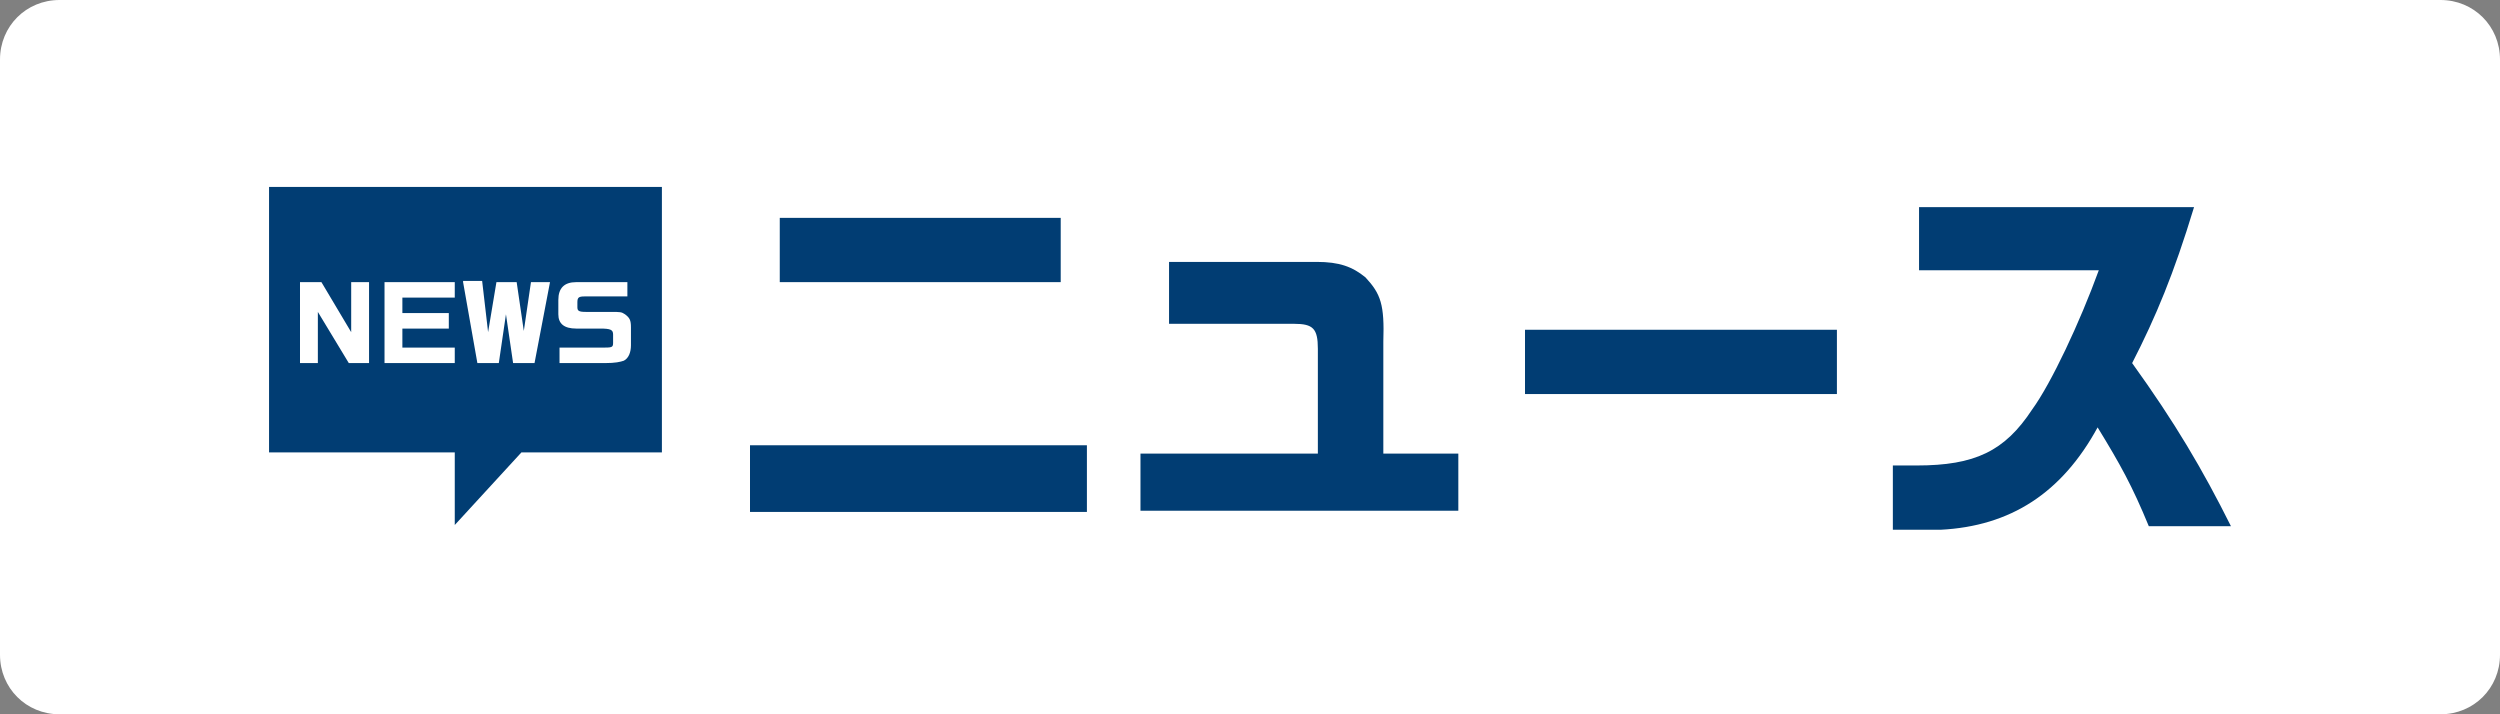
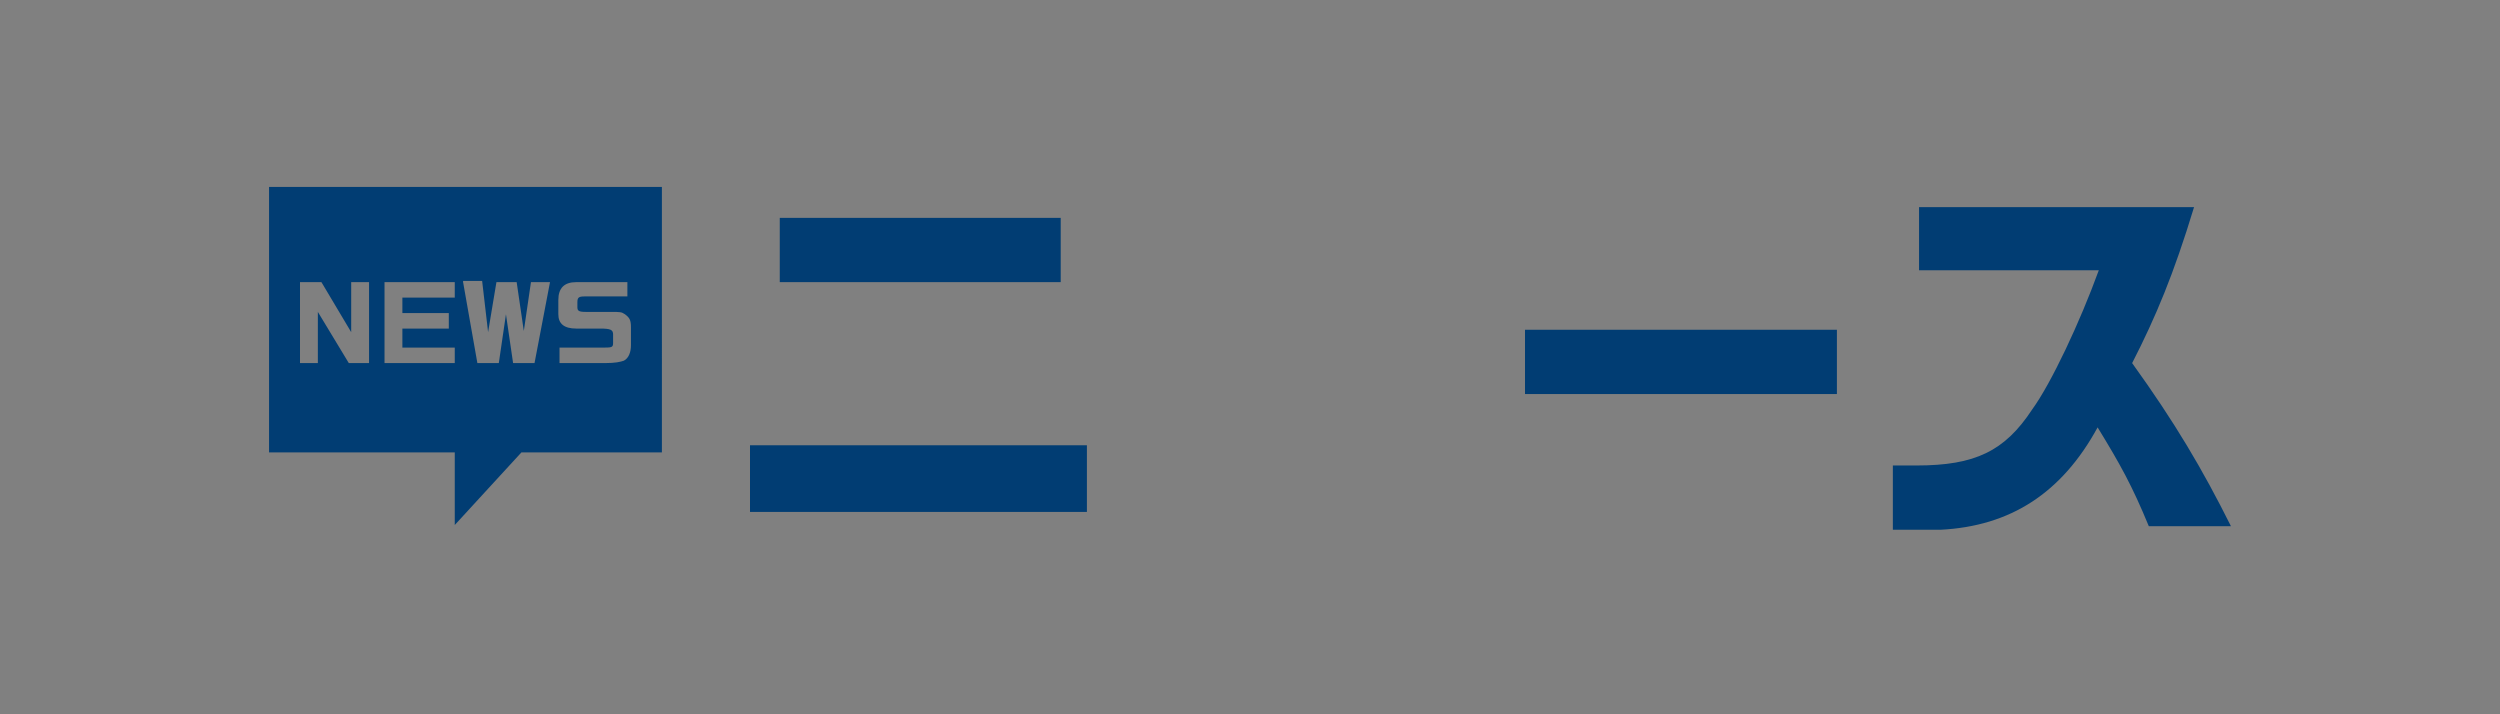
<svg xmlns="http://www.w3.org/2000/svg" version="1.1" x="0px" y="0px" viewBox="0 0 210 60" style="enable-background:new 0 0 210 60;" xml:space="preserve">
  <rect x="0" y="0" width="210" height="60" fill="#808080" stroke="none" />
  <style type="text/css">
	.st0{fill:#FFFFFF;}
	.st1{fill:#013D73;}
	.st2{display:none;}
	.st3{display:inline;}
	.st4{display:inline;fill:#FFFFFF;}
</style>
  <g id="ニュース210_x2A_60">
-     <path id="current_2_" class="st0" d="M5,0h200c2.8,0,5,2.2,5,5v50c0,2.8-2.2,5-5,5H5c-2.8,0-5-2.2-5-5V5C0,2.2,2.2,0,5,0z" />
    <g>
      <path class="st1" d="M91.3,37.4v5.6H63v-5.6H91.3z M65.5,18.3h23.6v5.4H65.5V18.3z" />
-       <path class="st1" d="M95.8,38.1h14.9v-8.8c0-1.7-0.4-2.1-2-2.1H98.2v-5.2h12.4c1.9,0,3,0.4,4.1,1.3c1.3,1.4,1.6,2.3,1.5,5.4v9.4    h6.3v4.8H95.8V38.1z" />
      <path class="st1" d="M154.3,27.7v5.4h-26.2v-5.4H154.3z" />
-       <path class="st1" d="M161.2,22.7v-5.3h23.1c-1.7,5.6-3.2,9.2-5.2,13.1c3.6,5,5.9,8.9,8.3,13.7h-6.9c-1.4-3.4-2.4-5.2-4.3-8.3    c-3,5.5-7.3,8.3-13.2,8.6h-4v-5.4h2c4.9,0,7.4-1.2,9.7-4.7c1.6-2.2,4-7.3,5.6-11.7H161.2z" />
+       <path class="st1" d="M161.2,22.7v-5.3h23.1c-1.7,5.6-3.2,9.2-5.2,13.1c3.6,5,5.9,8.9,8.3,13.7h-6.9c-1.4-3.4-2.4-5.2-4.3-8.3    c-3,5.5-7.3,8.3-13.2,8.6h-4v-5.4h2c4.9,0,7.4-1.2,9.7-4.7c1.6-2.2,4-7.3,5.6-11.7z" />
    </g>
    <path class="st1" d="M55.6,38H43.8l-5.6,6.1V38H22.6V15.7h33V38z M25.2,23.7v6.8h1.5v-4.3l2.6,4.3h1.7v-6.8h-1.5v4.2L27,23.7H25.2z    M32.3,23.7v6.8h5.9v-1.3h-4.4v-1.6h3.9v-1.3h-3.9v-1.3h4.4v-1.3H32.3z M38.9,23.7l1.2,6.8h1.8l0.6-4.1l0.6,4.1h1.8l1.3-6.8h-1.6   L44,27.8l-0.6-4.1h-1.7L41,27.9l-0.5-4.3H38.9z M52.7,23.7h-4.3c-1,0-1.5,0.5-1.5,1.5v1.2c0,0.8,0.5,1.2,1.5,1.2h2   c0.9,0,1.1,0.1,1.1,0.5v0.7c0,0.4-0.1,0.4-1,0.4H47v1.3h3.8c0.9,0,1.3-0.1,1.6-0.2c0.4-0.2,0.6-0.7,0.6-1.3v-1.5   c0-0.6-0.1-0.8-0.5-1.1c-0.3-0.2-0.4-0.2-1.2-0.2h-2.1c-0.6,0-0.7-0.1-0.7-0.4v-0.4c0-0.4,0.1-0.5,0.6-0.5h3.6V23.7z" />
  </g>
  <g id="ニュース210_x2A_60のコピー" class="st2">
    <g class="st3">
      <path class="st0" d="M91.3,37.4v5.6H63v-5.6H91.3z M65.5,18.3h23.6v5.4H65.5V18.3z" />
      <path class="st0" d="M95.8,38.1h14.9v-8.8c0-1.7-0.4-2.1-2-2.1H98.2v-5.2h12.4c1.9,0,3,0.4,4.1,1.3c1.3,1.4,1.6,2.3,1.5,5.4v9.4    h6.3v4.8H95.8V38.1z" />
      <path class="st0" d="M154.3,27.7v5.4h-26.2v-5.4H154.3z" />
      <path class="st0" d="M161.2,22.7v-5.3h23.1c-1.7,5.6-3.2,9.2-5.2,13.1c3.6,5,5.9,8.9,8.3,13.7h-6.9c-1.4-3.4-2.4-5.2-4.3-8.3    c-3,5.5-7.3,8.3-13.2,8.6h-4v-5.4h2c4.9,0,7.4-1.2,9.7-4.7c1.6-2.2,4-7.3,5.6-11.7H161.2z" />
    </g>
    <path class="st4" d="M55.6,38H43.8l-5.6,6.1V38H22.6V15.7h33V38z M25.2,23.7v6.8h1.5v-4.3l2.6,4.3h1.7v-6.8h-1.5v4.2L27,23.7H25.2z    M32.3,23.7v6.8h5.9v-1.3h-4.4v-1.6h3.9v-1.3h-3.9v-1.3h4.4v-1.3H32.3z M38.9,23.7l1.2,6.8h1.8l0.6-4.1l0.6,4.1h1.8l1.3-6.8h-1.6   L44,27.8l-0.6-4.1h-1.7L41,27.9l-0.5-4.3H38.9z M52.7,23.7h-4.3c-1,0-1.5,0.5-1.5,1.5v1.2c0,0.8,0.5,1.2,1.5,1.2h2   c0.9,0,1.1,0.1,1.1,0.5v0.7c0,0.4-0.1,0.4-1,0.4H47v1.3h3.8c0.9,0,1.3-0.1,1.6-0.2c0.4-0.2,0.6-0.7,0.6-1.3v-1.5   c0-0.6-0.1-0.8-0.5-1.1c-0.3-0.2-0.4-0.2-1.2-0.2h-2.1c-0.6,0-0.7-0.1-0.7-0.4v-0.4c0-0.4,0.1-0.5,0.6-0.5h3.6V23.7z" />
  </g>
</svg>